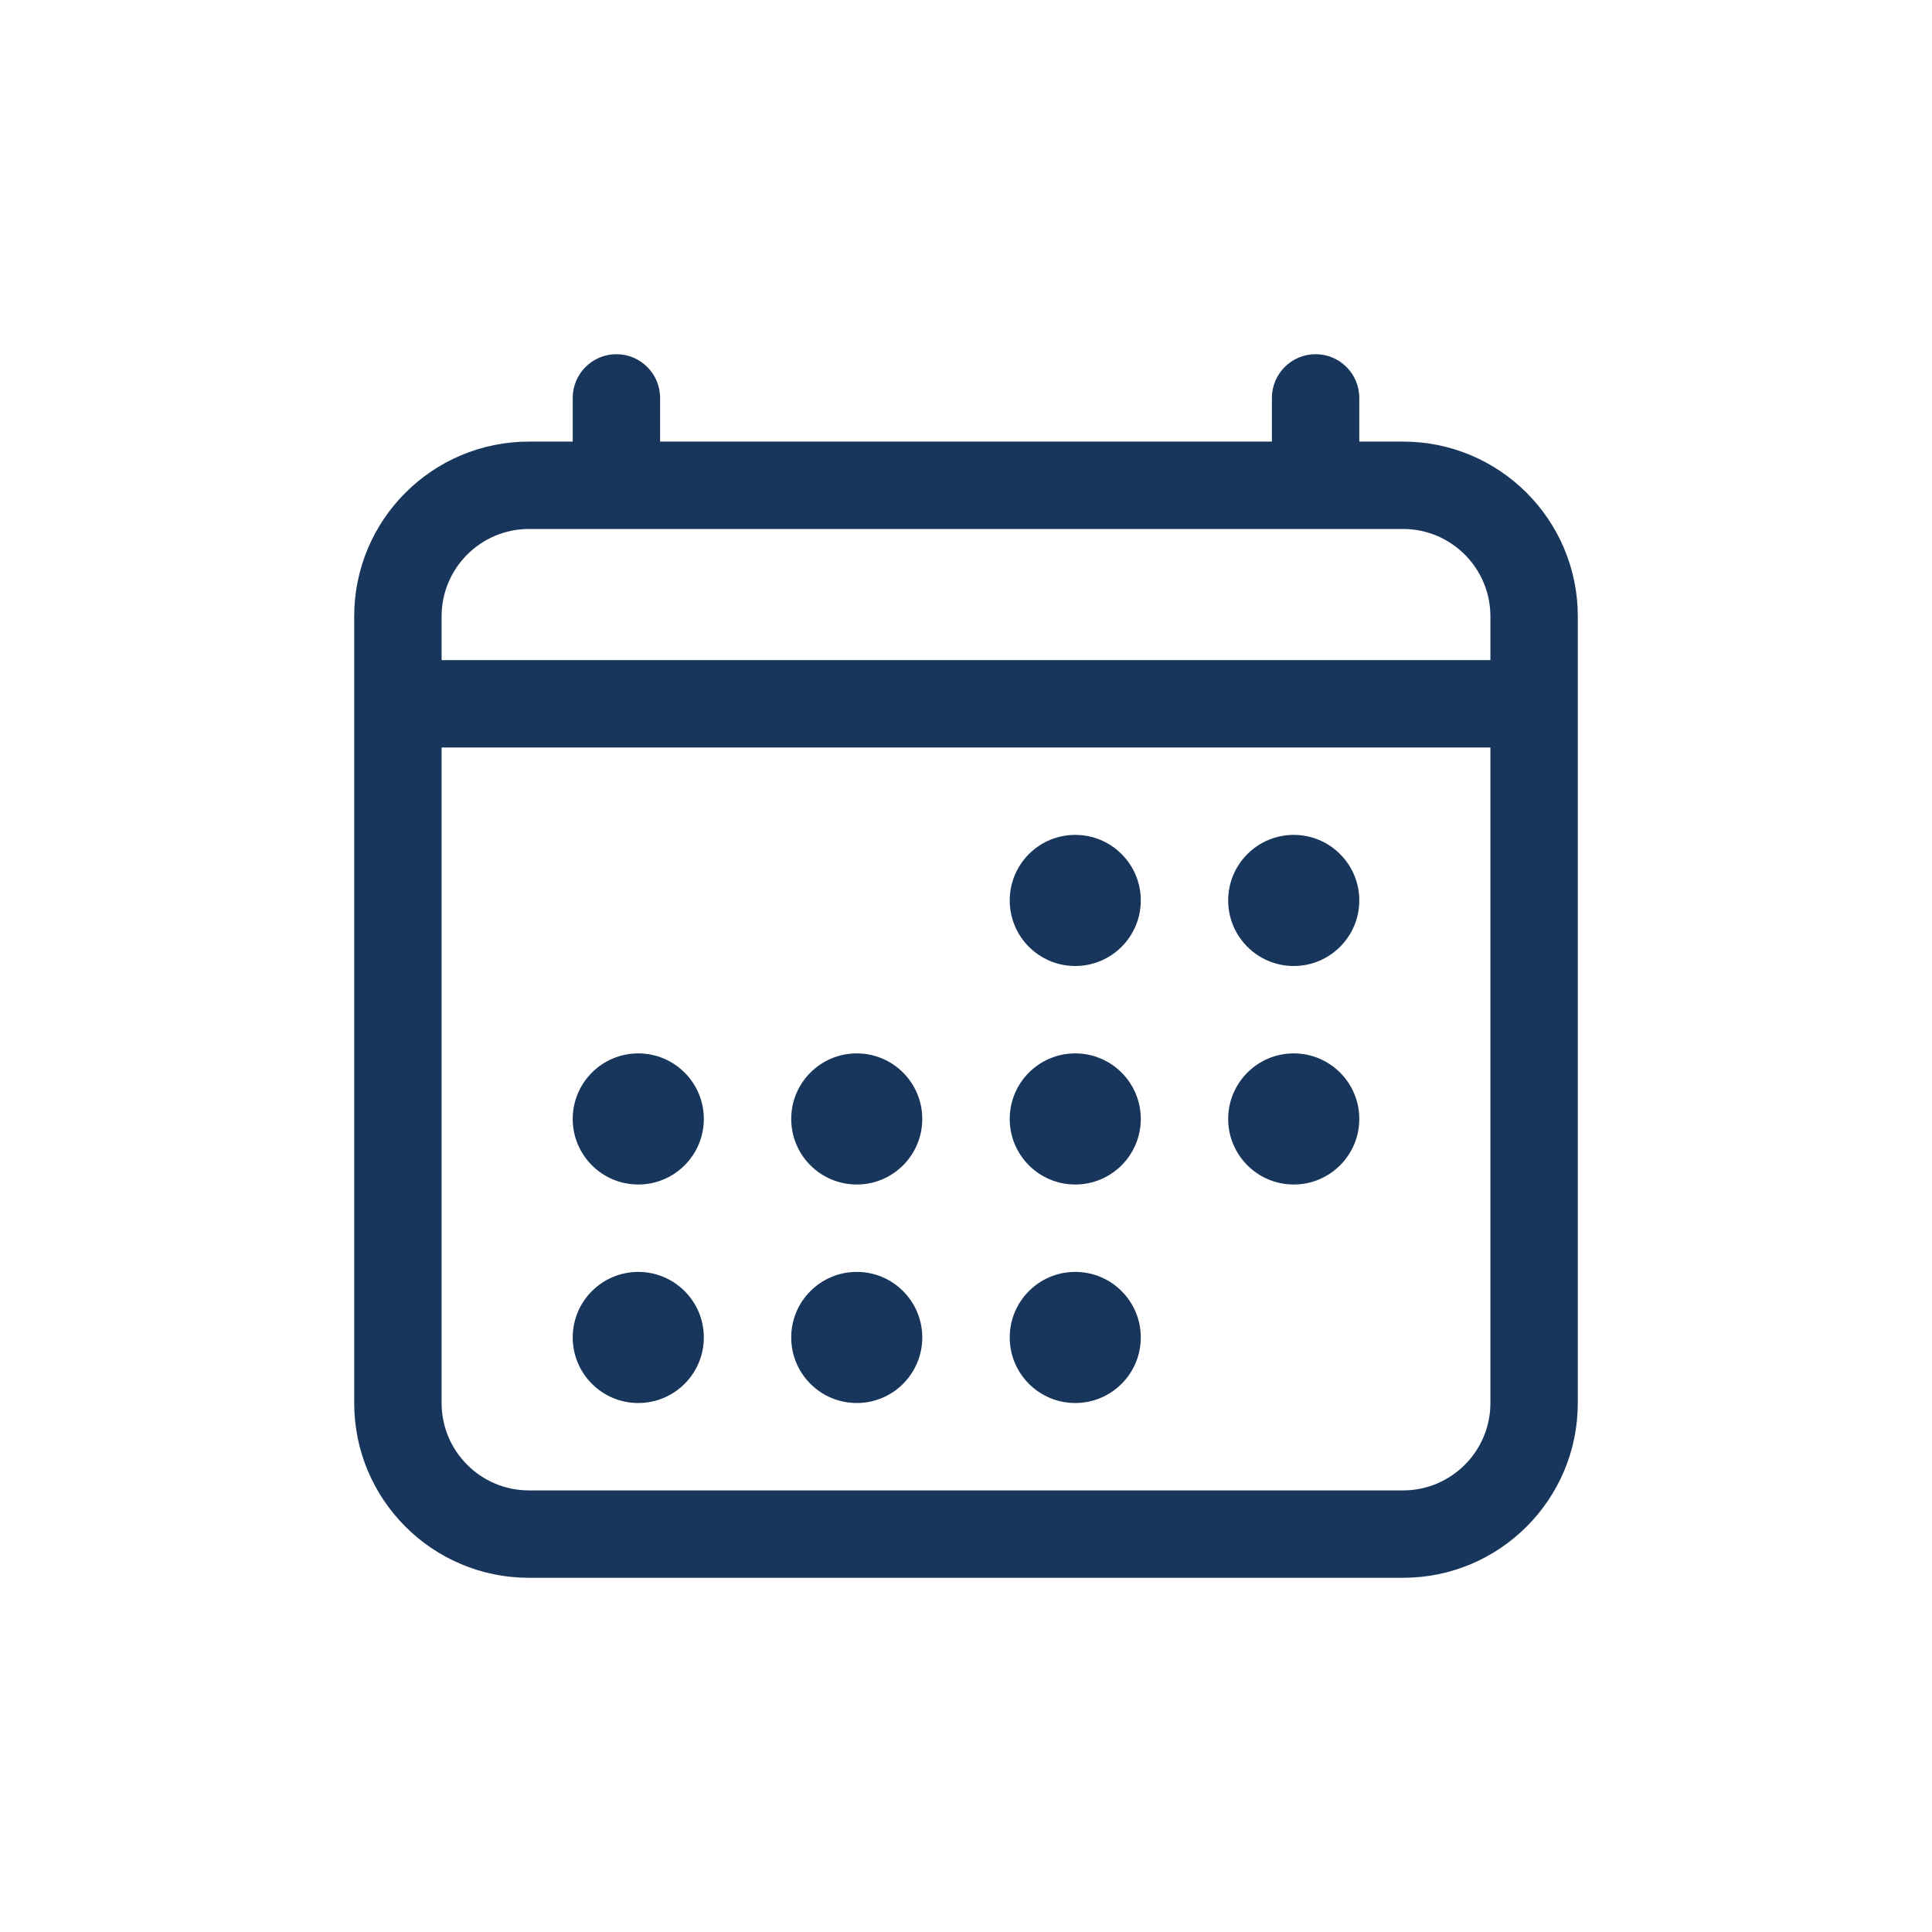
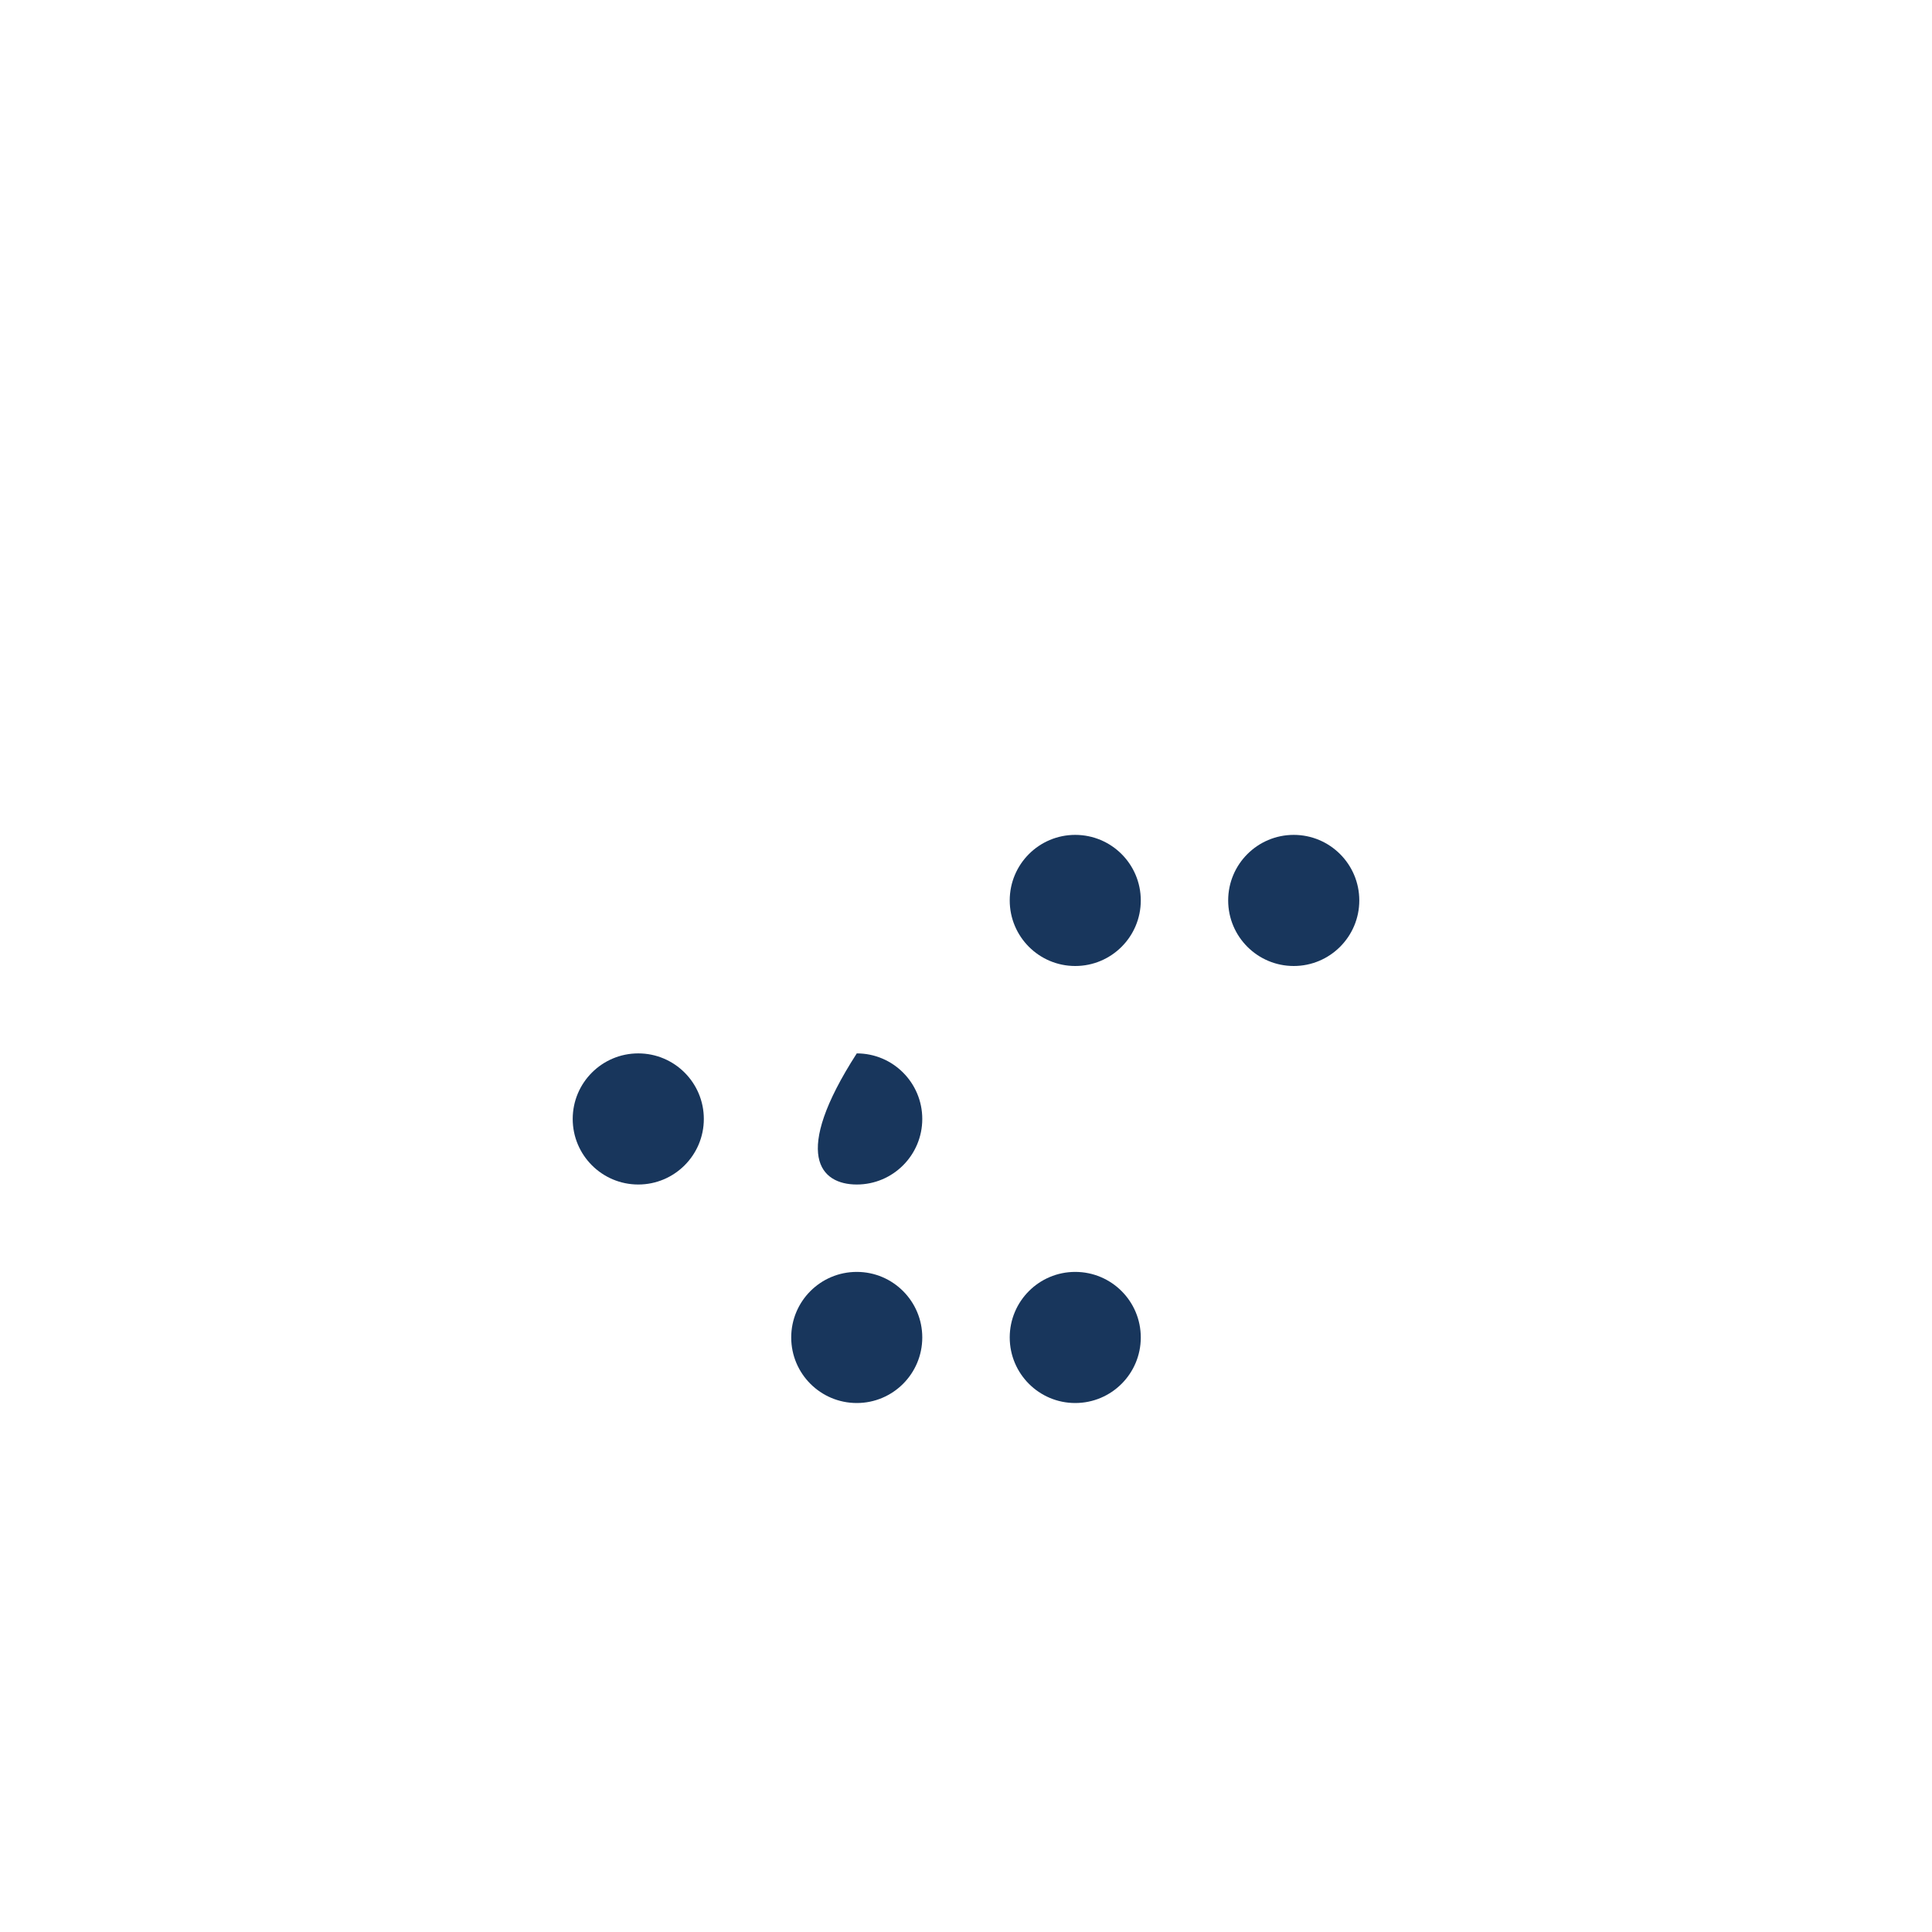
<svg xmlns="http://www.w3.org/2000/svg" width="30" height="30" viewBox="0 0 30 30" fill="none">
  <path d="M17.714 13.982C17.714 14.544 17.259 15 16.696 15C16.134 15 15.679 14.544 15.679 13.982C15.679 13.42 16.134 12.964 16.696 12.964C17.259 12.964 17.714 13.42 17.714 13.982Z" fill="#18365C" />
  <path d="M20.089 15C20.651 15 21.107 14.544 21.107 13.982C21.107 13.42 20.651 12.964 20.089 12.964C19.527 12.964 19.071 13.42 19.071 13.982C19.071 14.544 19.527 15 20.089 15Z" fill="#18365C" />
-   <path d="M17.714 17.375C17.714 17.937 17.259 18.393 16.696 18.393C16.134 18.393 15.679 17.937 15.679 17.375C15.679 16.813 16.134 16.357 16.696 16.357C17.259 16.357 17.714 16.813 17.714 17.375Z" fill="#18365C" />
-   <path d="M20.089 18.393C20.651 18.393 21.107 17.937 21.107 17.375C21.107 16.813 20.651 16.357 20.089 16.357C19.527 16.357 19.071 16.813 19.071 17.375C19.071 17.937 19.527 18.393 20.089 18.393Z" fill="#18365C" />
  <path d="M10.929 17.375C10.929 17.937 10.473 18.393 9.911 18.393C9.349 18.393 8.893 17.937 8.893 17.375C8.893 16.813 9.349 16.357 9.911 16.357C10.473 16.357 10.929 16.813 10.929 17.375Z" fill="#18365C" />
-   <path d="M13.304 18.393C13.866 18.393 14.321 17.937 14.321 17.375C14.321 16.813 13.866 16.357 13.304 16.357C12.741 16.357 12.286 16.813 12.286 17.375C12.286 17.937 12.741 18.393 13.304 18.393Z" fill="#18365C" />
-   <path d="M10.929 20.768C10.929 21.33 10.473 21.786 9.911 21.786C9.349 21.786 8.893 21.33 8.893 20.768C8.893 20.206 9.349 19.75 9.911 19.75C10.473 19.75 10.929 20.206 10.929 20.768Z" fill="#18365C" />
+   <path d="M13.304 18.393C13.866 18.393 14.321 17.937 14.321 17.375C14.321 16.813 13.866 16.357 13.304 16.357C12.286 17.937 12.741 18.393 13.304 18.393Z" fill="#18365C" />
  <path d="M13.304 21.786C13.866 21.786 14.321 21.33 14.321 20.768C14.321 20.206 13.866 19.75 13.304 19.75C12.741 19.75 12.286 20.206 12.286 20.768C12.286 21.33 12.741 21.786 13.304 21.786Z" fill="#18365C" />
  <path d="M17.714 20.768C17.714 21.33 17.259 21.786 16.696 21.786C16.134 21.786 15.679 21.33 15.679 20.768C15.679 20.206 16.134 19.75 16.696 19.75C17.259 19.75 17.714 20.206 17.714 20.768Z" fill="#18365C" />
-   <path fill-rule="evenodd" clip-rule="evenodd" d="M9.571 5.5C9.946 5.5 10.25 5.804 10.25 6.179V6.857H19.75V6.179C19.75 5.804 20.054 5.5 20.429 5.5C20.803 5.5 21.107 5.804 21.107 6.179V6.857H21.786C23.285 6.857 24.5 8.072 24.5 9.571V21.786C24.5 23.285 23.285 24.5 21.786 24.5H8.214C6.715 24.5 5.5 23.285 5.5 21.786V9.571C5.5 8.072 6.715 6.857 8.214 6.857H8.893V6.179C8.893 5.804 9.197 5.5 9.571 5.5ZM21.786 8.214C22.535 8.214 23.143 8.822 23.143 9.571V10.25H6.857V9.571C6.857 8.822 7.465 8.214 8.214 8.214H21.786ZM6.857 11.607V21.786C6.857 22.535 7.465 23.143 8.214 23.143H21.786C22.535 23.143 23.143 22.535 23.143 21.786V11.607H6.857Z" fill="#18365C" />
</svg>